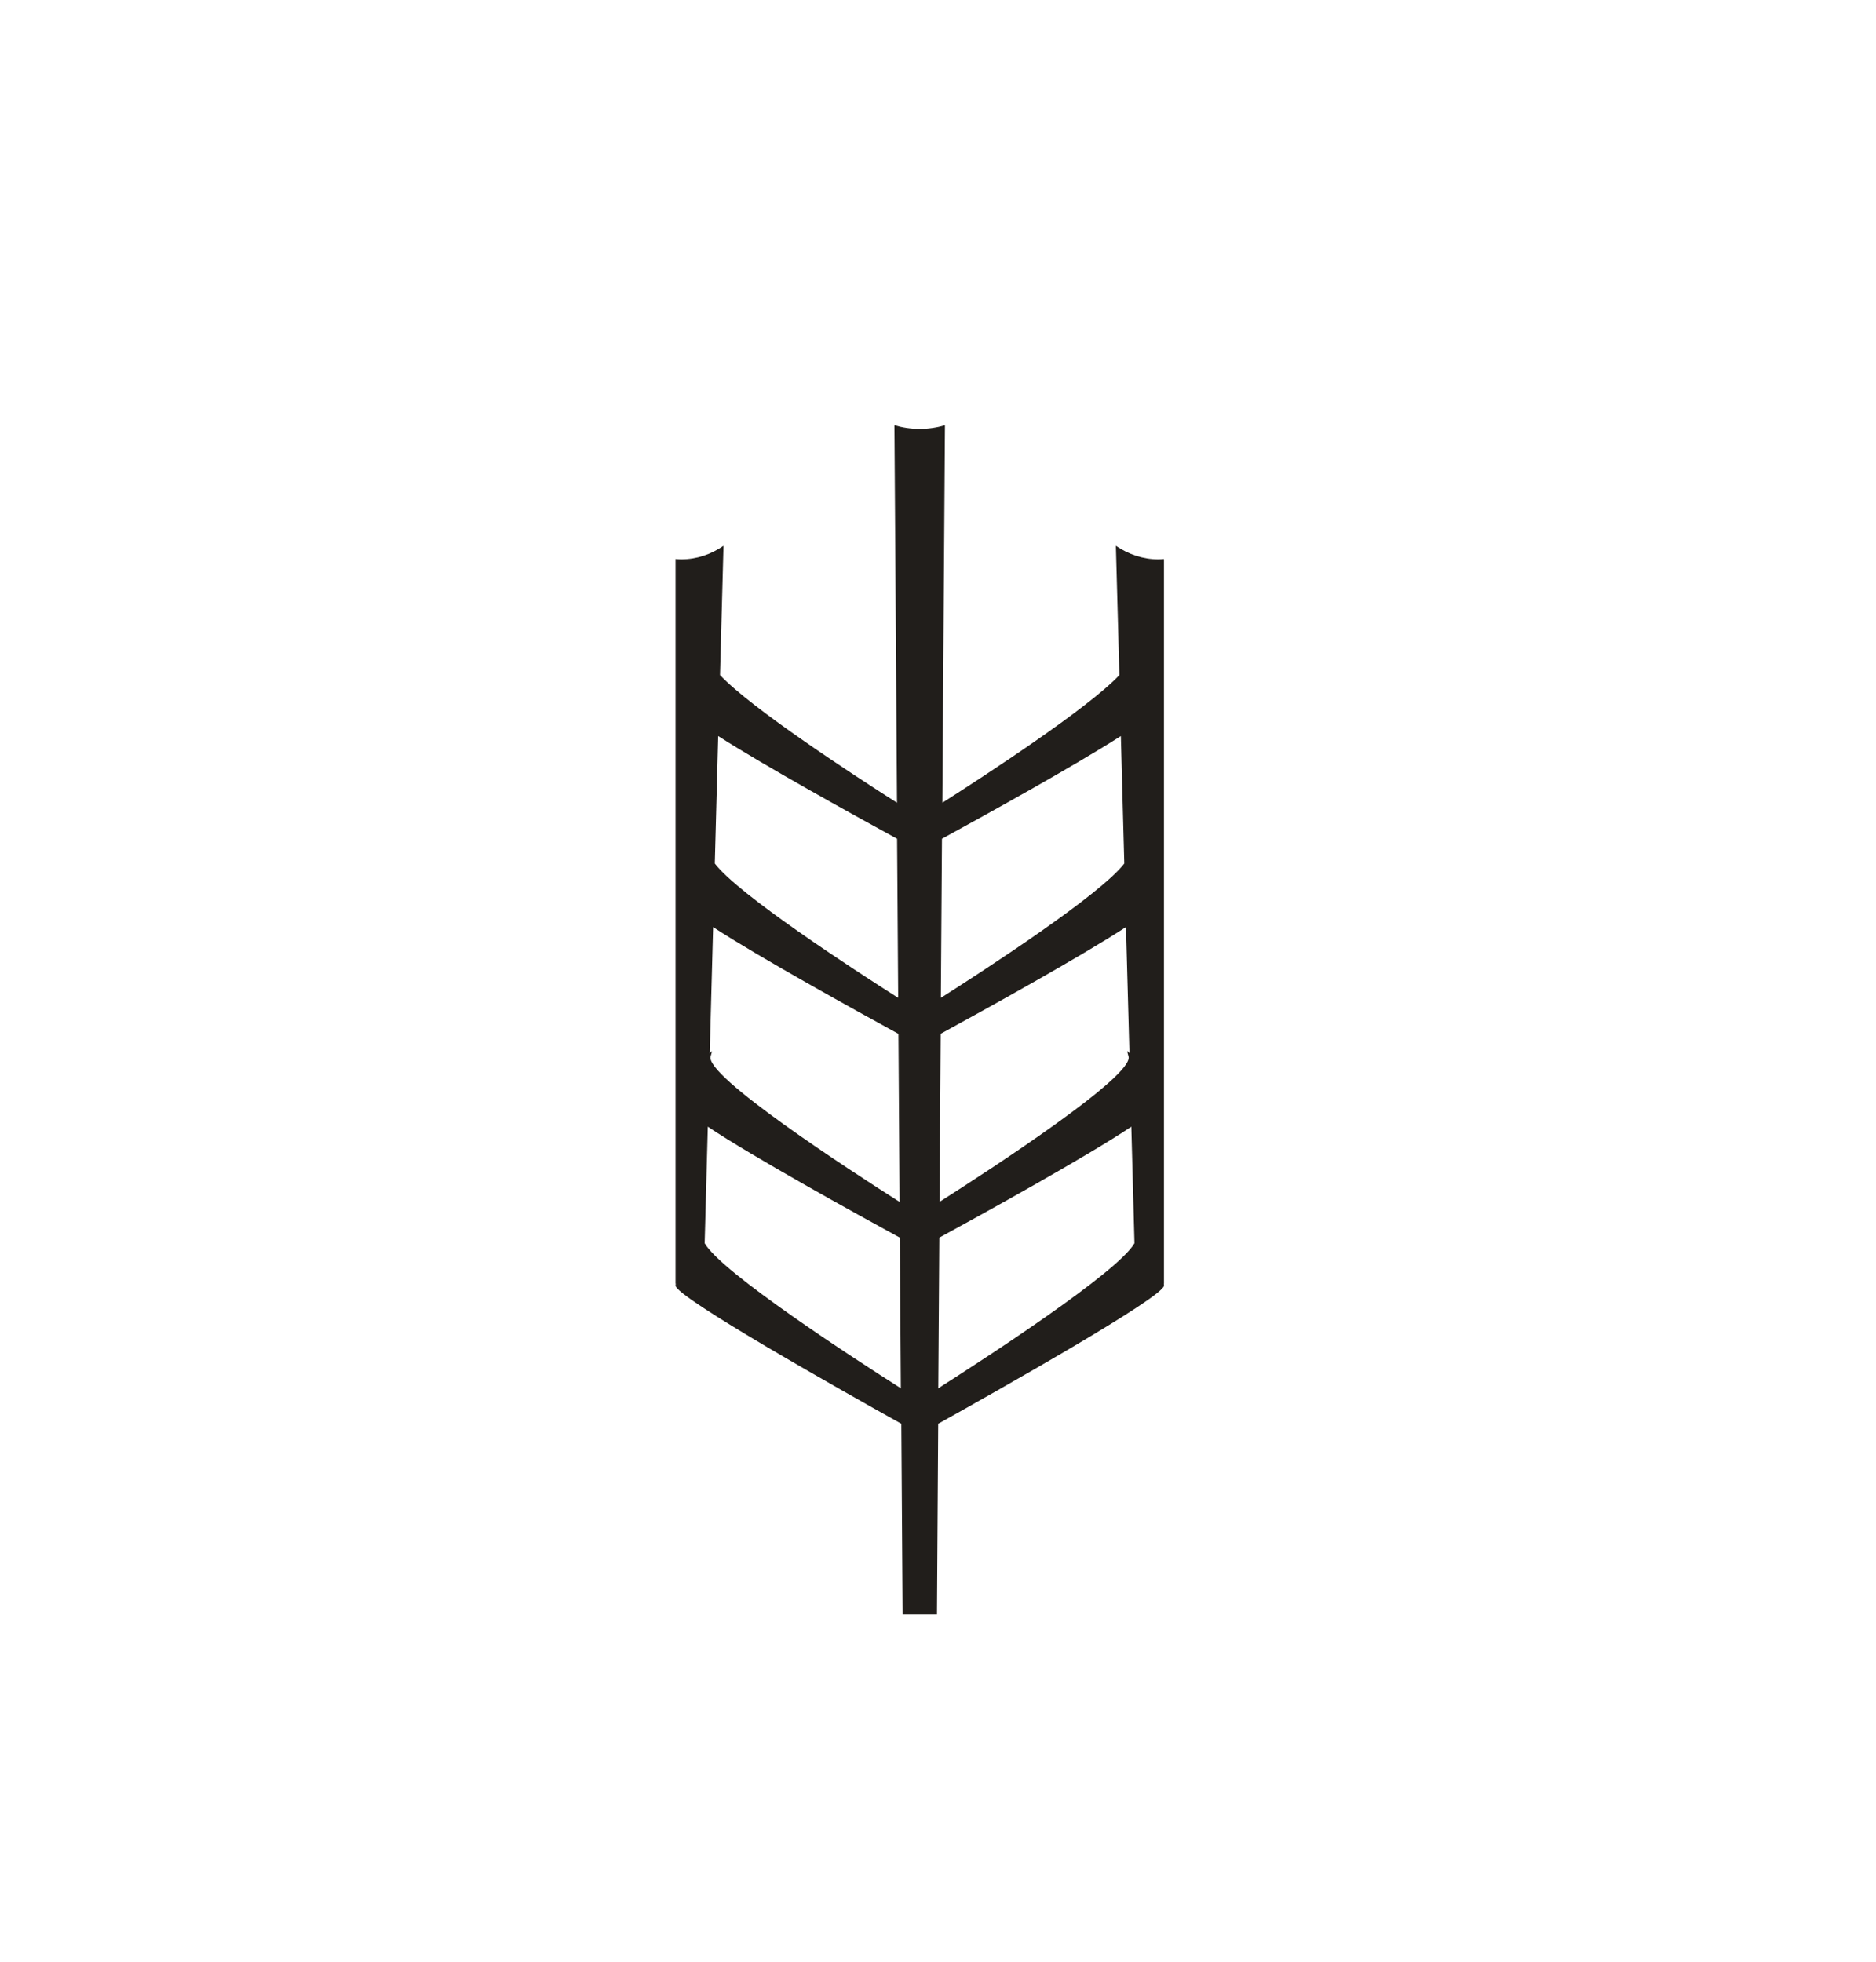
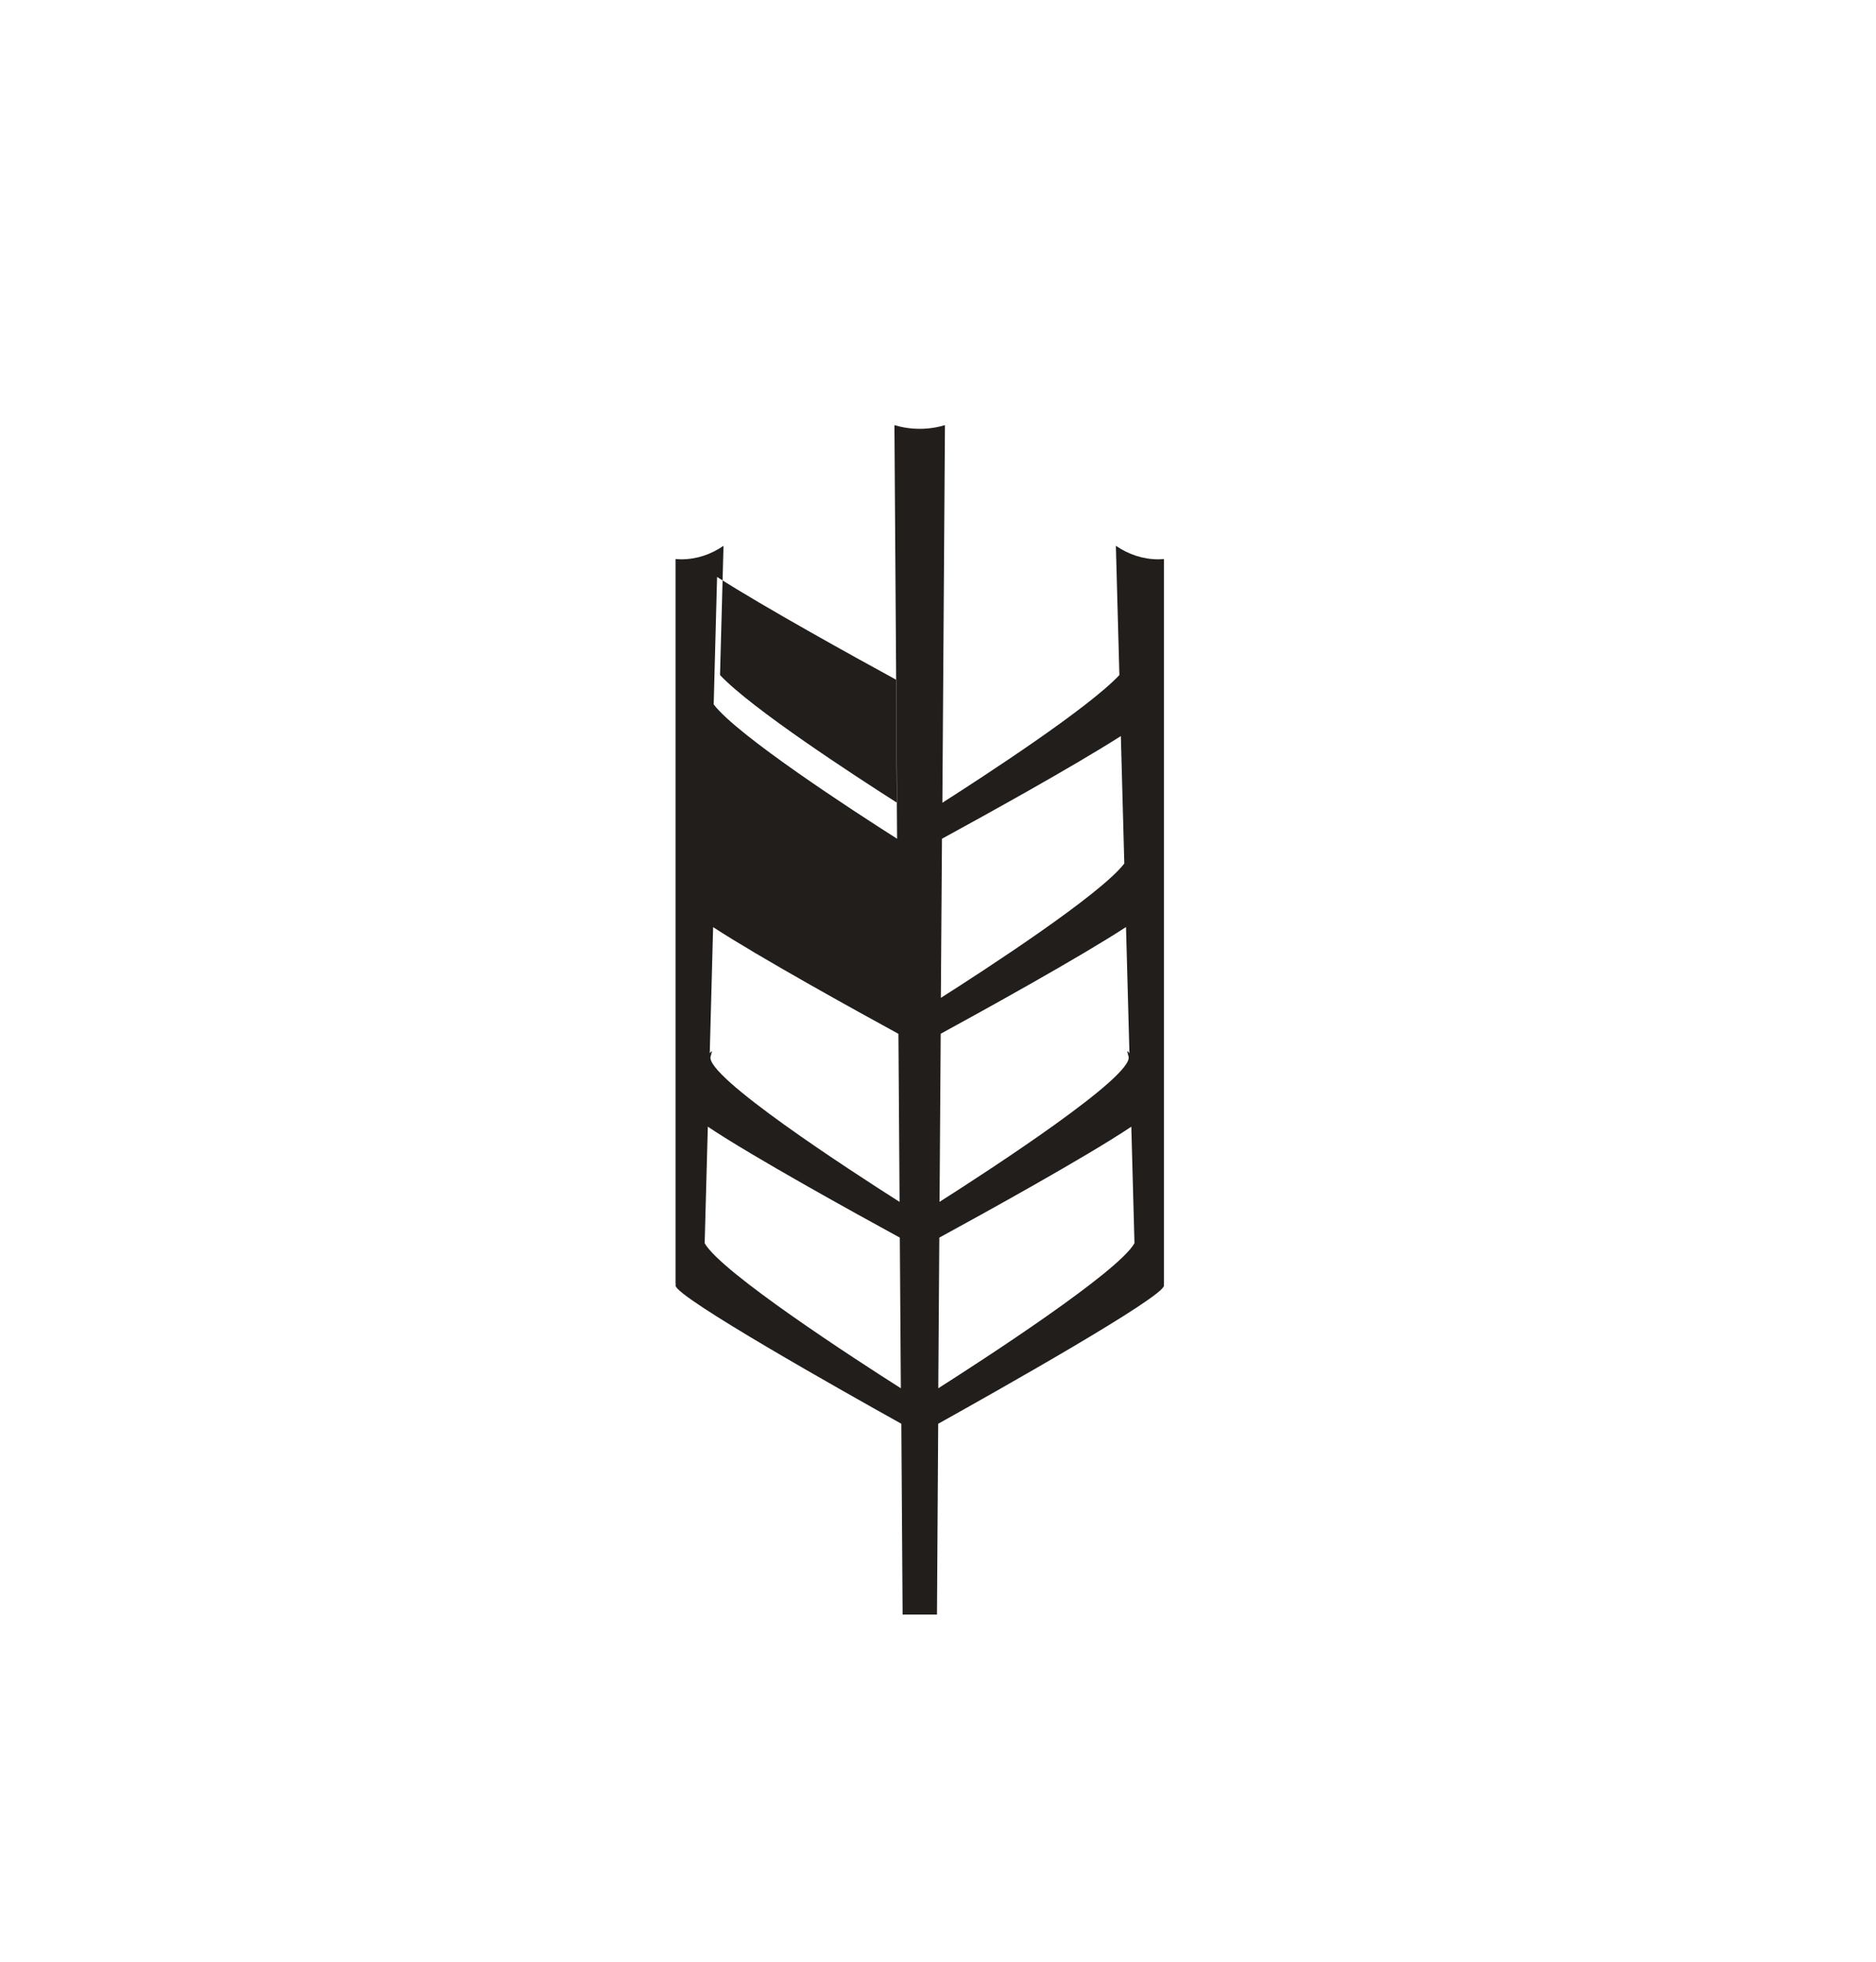
<svg xmlns="http://www.w3.org/2000/svg" width="459" height="480">
  <g class="layer">
    <title>Layer 1</title>
-     <path d="m284.75,136.82c0,0 0,-0.06 0,-0.08c-0.45,0.04 -0.92,0.08 -1.36,0.08c-3.78,0 -7.32,-1.23 -10.37,-3.31l0.86,31.62c-7.71,8.19 -32.91,24.59 -43.31,31.23c0.33,-47.38 0.59,-86.2 0.63,-92.36c-1.95,0.58 -4.02,0.9 -6.18,0.9c-2.15,0 -4.23,-0.32 -6.18,-0.9c0.04,6.16 0.31,44.98 0.63,92.36c-10.42,-6.64 -35.6,-23.04 -43.3,-31.23l0.85,-31.62c-3.03,2.1 -6.56,3.31 -10.36,3.31c-0.47,0 -0.92,-0.04 -1.37,-0.08c0,0.02 0,0.06 0,0.08l0,177.17l0.05,0.03c-0.03,0.16 -0.05,0.31 -0.05,0.45c0,2.79 41.34,26.06 55.24,33.8c0.18,27.95 0.31,46.68 0.31,46.68l8.41,0c0,0 0.12,-18.73 0.3,-46.68c13.9,-7.76 55.24,-31.01 55.24,-33.8c0,-0.14 0,-0.29 -0.04,-0.45l0.04,-0.03l0,-177.17l-0.04,0zm-8.64,121.58c1.51,4.75 -34.18,27.92 -46.23,35.59c0.08,-13.32 0.18,-27.2 0.28,-41.12c10.45,-5.7 34,-18.71 45.34,-26.1l0.84,30.89c-0.51,-0.82 -0.7,-0.79 -0.23,0.74zm-102.46,-0.72l0.83,-30.89c11.34,7.39 34.91,20.4 45.34,26.1c0.1,13.92 0.18,27.8 0.28,41.11c-12.05,-7.66 -47.73,-30.81 -46.23,-35.59c0.49,-1.52 0.31,-1.54 -0.22,-0.73zm100.59,-77.63l0.84,31.18c-5.8,7.61 -34.04,25.97 -44.88,32.86c0.08,-13.16 0.19,-26.29 0.27,-38.92c10.22,-5.58 32.15,-17.69 43.77,-25.12zm-54.75,25.12c0.08,12.63 0.17,25.76 0.27,38.92c-10.83,-6.89 -39.08,-25.25 -44.87,-32.86l0.83,-31.18c11.62,7.43 33.55,19.54 43.77,25.12zm-47.08,98.94l0.77,-28.51c10.85,7.28 36.34,21.33 46.98,27.14c0.09,13.13 0.17,25.59 0.25,36.85c-11.06,-7.03 -43.92,-28.32 -48,-35.48zm57.16,35.48c0.09,-11.26 0.17,-23.72 0.25,-36.85c10.65,-5.81 36.13,-19.86 46.98,-27.14l0.77,28.51c-4.06,7.14 -36.94,28.43 -48,35.48z" fill="#211E1B" id="svg_5" />
+     <path d="m284.75,136.82c0,0 0,-0.06 0,-0.08c-0.45,0.04 -0.92,0.08 -1.36,0.08c-3.78,0 -7.32,-1.23 -10.37,-3.31l0.86,31.62c-7.71,8.19 -32.91,24.59 -43.31,31.23c0.33,-47.38 0.59,-86.2 0.63,-92.36c-1.95,0.58 -4.02,0.9 -6.18,0.9c-2.15,0 -4.23,-0.32 -6.18,-0.9c0.04,6.16 0.31,44.98 0.63,92.36c-10.42,-6.64 -35.6,-23.04 -43.3,-31.23l0.85,-31.62c-3.03,2.1 -6.56,3.31 -10.36,3.31c-0.47,0 -0.92,-0.04 -1.37,-0.08c0,0.02 0,0.06 0,0.08l0,177.17l0.05,0.03c-0.03,0.16 -0.05,0.31 -0.05,0.45c0,2.79 41.34,26.06 55.24,33.8c0.18,27.95 0.31,46.68 0.31,46.68l8.41,0c0,0 0.12,-18.73 0.3,-46.68c13.9,-7.76 55.24,-31.01 55.24,-33.8c0,-0.14 0,-0.29 -0.04,-0.45l0.04,-0.03l0,-177.17l-0.04,0zm-8.64,121.58c1.51,4.75 -34.18,27.92 -46.23,35.59c0.08,-13.32 0.18,-27.2 0.28,-41.12c10.45,-5.7 34,-18.71 45.34,-26.1l0.84,30.89c-0.51,-0.82 -0.7,-0.79 -0.23,0.74zm-102.46,-0.72l0.83,-30.89c11.34,7.39 34.91,20.4 45.34,26.1c0.1,13.92 0.18,27.8 0.28,41.11c-12.05,-7.66 -47.73,-30.81 -46.23,-35.59c0.49,-1.52 0.31,-1.54 -0.22,-0.73zm100.59,-77.63l0.84,31.18c-5.8,7.61 -34.04,25.97 -44.88,32.86c0.08,-13.16 0.19,-26.29 0.27,-38.92c10.22,-5.58 32.15,-17.69 43.77,-25.12zm-54.75,25.12c-10.83,-6.89 -39.08,-25.25 -44.87,-32.86l0.83,-31.18c11.62,7.43 33.55,19.54 43.77,25.12zm-47.08,98.94l0.77,-28.51c10.85,7.28 36.34,21.33 46.98,27.14c0.09,13.13 0.17,25.59 0.25,36.85c-11.06,-7.03 -43.92,-28.32 -48,-35.48zm57.16,35.48c0.09,-11.26 0.17,-23.72 0.25,-36.85c10.65,-5.81 36.13,-19.86 46.98,-27.14l0.77,28.51c-4.06,7.14 -36.94,28.43 -48,35.48z" fill="#211E1B" id="svg_5" />
  </g>
</svg>